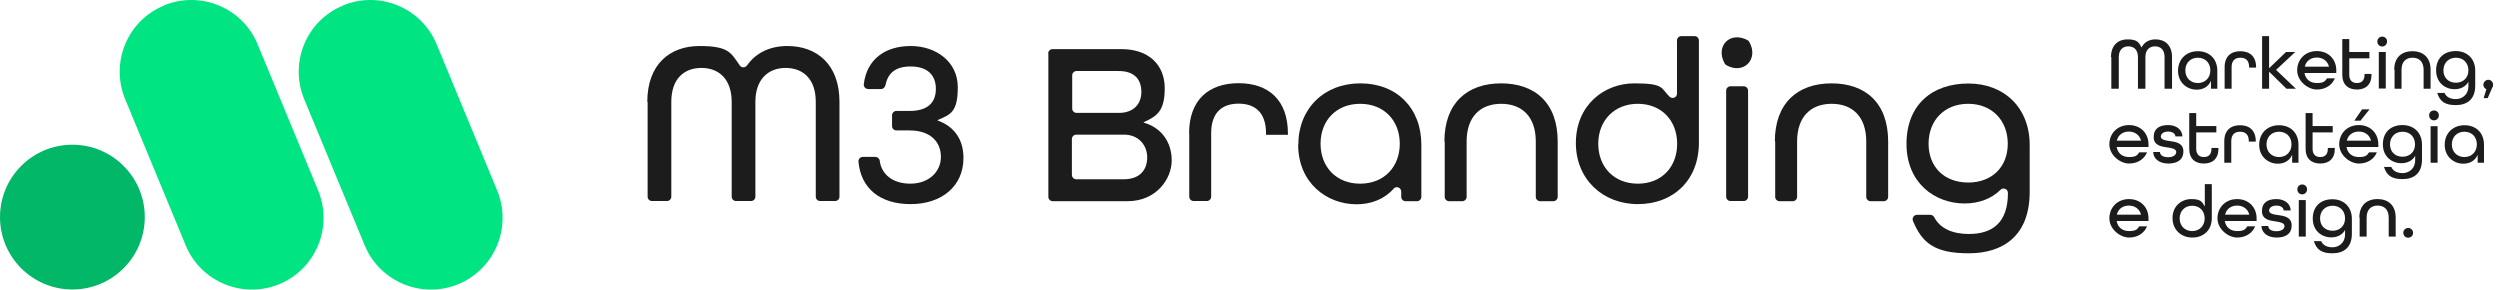
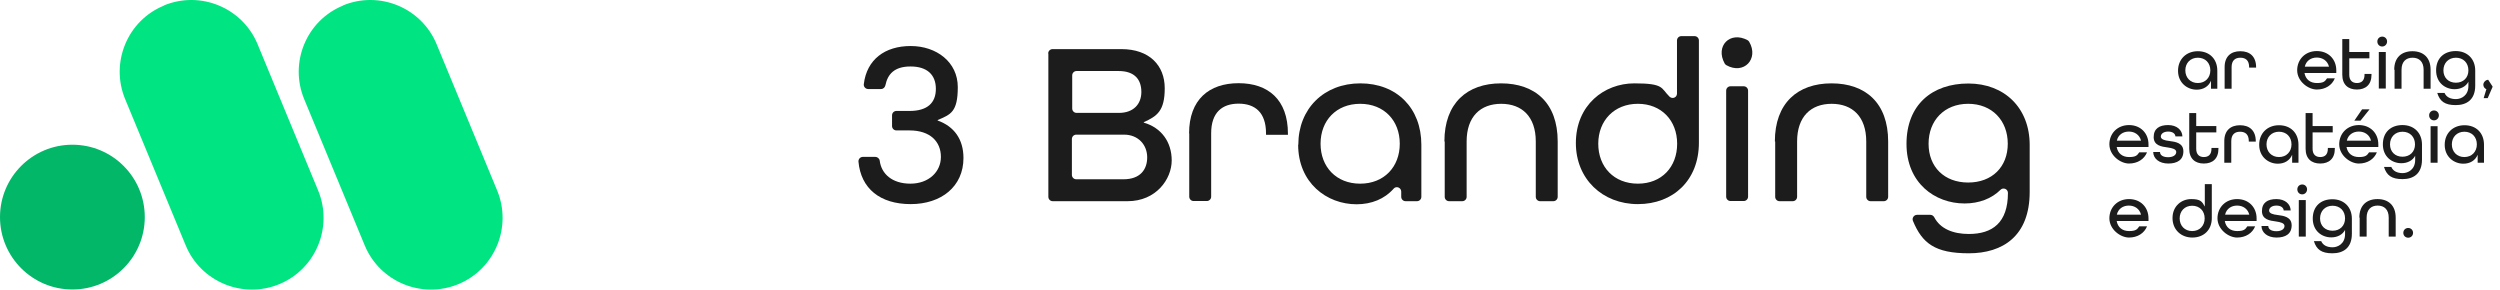
<svg xmlns="http://www.w3.org/2000/svg" width="259" height="30" viewBox="0 0 259 30" fill="none">
-   <path d="M67.06 10.553C67.06 6.651 69.414 4.768 72.457 4.768C75.501 4.768 75.719 5.457 76.644 6.786C76.829 7.038 77.199 7.038 77.384 6.786C78.309 5.474 79.755 4.768 81.571 4.768C84.615 4.768 86.969 6.651 86.969 10.553V20.373C86.969 20.625 86.767 20.827 86.515 20.827H84.968C84.716 20.827 84.514 20.625 84.514 20.373V10.553C84.514 8.148 83.169 7.038 81.386 7.038C79.604 7.038 78.259 8.198 78.259 10.553V20.373C78.259 20.625 78.057 20.827 77.805 20.827H76.257C76.005 20.827 75.803 20.625 75.803 20.373V10.553C75.803 8.198 74.475 7.038 72.676 7.038C70.877 7.038 69.548 8.148 69.548 10.553V20.373C69.548 20.625 69.347 20.827 69.094 20.827H67.547C67.295 20.827 67.093 20.625 67.093 20.373V10.553H67.06Z" fill="#1C1C1C" />
  <path d="M89.39 16.253H90.684C90.903 16.253 91.105 16.421 91.138 16.64C91.306 18.018 92.433 19.027 94.316 19.027C96.2 19.027 97.478 17.817 97.478 16.253C97.478 14.689 96.385 13.512 94.232 13.512H92.87C92.618 13.512 92.416 13.31 92.416 13.058V11.948C92.416 11.696 92.618 11.494 92.87 11.494H94.232C96.065 11.494 96.956 10.67 96.956 9.207C96.956 7.744 96.048 6.887 94.333 6.887C92.618 6.887 91.962 7.711 91.727 8.837C91.676 9.056 91.508 9.224 91.273 9.224H89.945C89.675 9.224 89.457 8.989 89.49 8.72C89.793 6.164 91.676 4.768 94.35 4.768C97.024 4.768 99.227 6.433 99.227 9.022C99.227 11.612 98.487 11.864 97.141 12.436V12.486C98.84 13.092 99.815 14.42 99.815 16.371C99.815 19.313 97.528 21.146 94.35 21.146C91.172 21.146 89.188 19.532 88.936 16.741C88.919 16.488 89.121 16.253 89.39 16.253Z" fill="#1C1C1C" />
  <path d="M108.593 5.542C108.593 5.289 108.795 5.088 109.047 5.088H116.176C119.086 5.088 120.666 6.786 120.666 9.14C120.666 11.494 119.876 12.032 118.497 12.655V12.705C120.313 13.226 121.389 14.706 121.389 16.623C121.389 18.54 119.792 20.844 116.815 20.844H109.064C108.811 20.844 108.61 20.642 108.61 20.39V5.558L108.593 5.542ZM115.924 11.696C117.421 11.696 118.245 10.788 118.245 9.527C118.245 8.266 117.572 7.358 115.891 7.358H111.535C111.283 7.358 111.081 7.559 111.081 7.812V11.242C111.081 11.494 111.283 11.696 111.535 11.696H115.941H115.924ZM116.395 18.573C118.127 18.573 118.85 17.565 118.85 16.303C118.85 15.042 117.959 13.949 116.446 13.949H111.502C111.25 13.949 111.048 14.151 111.048 14.403V18.119C111.048 18.372 111.25 18.573 111.502 18.573H116.395Z" fill="#1C1C1C" />
  <path d="M123.189 13.832C123.189 10.317 125.258 8.619 128.318 8.619C131.378 8.619 133.43 10.317 133.43 13.848V13.966H131.16V13.815C131.16 11.629 130 10.738 128.318 10.738C126.637 10.738 125.476 11.629 125.476 13.815V20.373C125.476 20.625 125.275 20.827 125.022 20.827H123.66C123.408 20.827 123.206 20.625 123.206 20.373V13.815L123.189 13.832Z" fill="#1C1C1C" />
  <path d="M134.506 14.992C134.506 11.259 137.163 8.636 140.93 8.636C144.696 8.636 147.252 11.192 147.252 14.992V20.39C147.252 20.642 147.05 20.844 146.798 20.844H145.621C145.369 20.844 145.167 20.642 145.167 20.39V19.852C145.167 19.431 144.646 19.229 144.377 19.549C143.452 20.608 142.09 21.163 140.543 21.163C137.432 21.163 134.489 18.927 134.489 14.992H134.506ZM145.016 14.891C145.016 12.486 143.385 10.755 140.913 10.755C138.441 10.755 136.81 12.486 136.81 14.891C136.81 17.296 138.441 19.028 140.913 19.028C143.385 19.028 145.016 17.296 145.016 14.891Z" fill="#1C1C1C" />
  <path d="M149.64 14.656C149.64 10.687 151.994 8.636 155.508 8.636C159.023 8.636 161.377 10.654 161.377 14.656V20.39C161.377 20.642 161.175 20.844 160.923 20.844H159.561C159.308 20.844 159.107 20.642 159.107 20.39V14.656C159.107 12.083 157.677 10.755 155.525 10.755C153.373 10.755 151.943 12.083 151.943 14.656V20.39C151.943 20.642 151.742 20.844 151.489 20.844H150.127C149.875 20.844 149.673 20.642 149.673 20.39V14.656H149.64Z" fill="#1C1C1C" />
  <path d="M163.26 14.824C163.26 10.872 166.202 8.636 169.313 8.636C172.424 8.636 172.054 9.123 172.962 10.014C173.265 10.3 173.736 10.099 173.736 9.695V4.196C173.736 3.944 173.937 3.742 174.19 3.742H175.552C175.804 3.742 176.006 3.944 176.006 4.196V14.79C176.006 18.674 173.349 21.146 169.683 21.146C166.017 21.146 163.26 18.54 163.26 14.824ZM173.753 14.891C173.753 12.486 172.121 10.754 169.683 10.754C167.245 10.754 165.58 12.486 165.58 14.891C165.58 17.296 167.211 19.027 169.683 19.027C172.155 19.027 173.753 17.296 173.753 14.891Z" fill="#1C1C1C" />
  <path d="M178.679 6.584C177.67 4.768 179.234 3.187 181.05 4.163C181.118 4.196 181.185 4.28 181.218 4.331C182.244 6.097 180.664 7.778 178.848 6.752C178.78 6.719 178.713 6.635 178.679 6.584ZM179.285 8.938H180.647C180.899 8.938 181.101 9.14 181.101 9.392V20.373C181.101 20.625 180.899 20.827 180.647 20.827H179.285C179.032 20.827 178.831 20.625 178.831 20.373V9.392C178.831 9.14 179.032 8.938 179.285 8.938Z" fill="#1C1C1C" />
  <path d="M183.876 14.656C183.876 10.687 186.23 8.636 189.745 8.636C193.259 8.636 195.613 10.654 195.613 14.656V20.39C195.613 20.642 195.411 20.844 195.159 20.844H193.797C193.545 20.844 193.343 20.642 193.343 20.39V14.656C193.343 12.083 191.914 10.755 189.761 10.755C187.609 10.755 186.18 12.083 186.18 14.656V20.39C186.18 20.642 185.978 20.844 185.726 20.844H184.364C184.111 20.844 183.91 20.642 183.91 20.39V14.656H183.876Z" fill="#1C1C1C" />
  <path d="M198.589 22.256H199.985C200.153 22.256 200.304 22.357 200.388 22.508C201.01 23.702 202.339 24.24 203.97 24.24C206.408 24.24 208.022 23.08 208.022 19.986C208.022 19.582 207.535 19.381 207.249 19.666C206.341 20.574 205.029 21.079 203.533 21.079C200.455 21.079 197.513 18.96 197.513 14.908C197.513 10.855 200.17 8.652 203.919 8.652C207.669 8.652 210.275 11.191 210.275 15.008V19.885C210.275 24.459 207.484 26.241 203.97 26.241C200.455 26.241 199.144 25.199 198.185 22.895C198.051 22.592 198.286 22.256 198.606 22.256H198.589ZM208.005 14.891C208.005 12.486 206.374 10.754 203.903 10.754C201.431 10.754 199.8 12.486 199.8 14.891C199.8 17.295 201.431 18.91 203.903 18.91C206.374 18.91 208.005 17.295 208.005 14.891Z" fill="#1C1C1C" />
-   <path d="M218.699 5.912C218.699 4.667 219.456 4.079 220.414 4.079C221.373 4.079 221.591 4.365 221.86 4.92C222.13 4.382 222.651 4.079 223.307 4.079C224.282 4.079 225.022 4.667 225.022 5.912V9.191H224.248V5.912C224.248 5.138 223.828 4.802 223.256 4.802C222.684 4.802 222.264 5.172 222.264 5.912V9.191H221.491V5.912C221.491 5.155 221.07 4.802 220.498 4.802C219.927 4.802 219.506 5.155 219.506 5.912V9.191H218.733V5.912H218.699Z" fill="#1C1C1C" />
  <path d="M225.645 7.324C225.645 6.147 226.485 5.306 227.696 5.306C228.907 5.306 229.714 6.113 229.714 7.324V9.19H229.058V8.367C228.806 8.972 228.251 9.291 227.578 9.291C226.586 9.291 225.645 8.568 225.645 7.341V7.324ZM228.991 7.29C228.991 6.517 228.469 5.979 227.696 5.979C226.922 5.979 226.401 6.534 226.401 7.29C226.401 8.047 226.922 8.602 227.696 8.602C228.469 8.602 228.991 8.047 228.991 7.29Z" fill="#1C1C1C" />
  <path d="M230.471 6.954C230.471 5.844 231.127 5.306 232.102 5.306C233.077 5.306 233.733 5.844 233.733 6.971V7.005H233.01V6.954C233.01 6.248 232.64 5.979 232.102 5.979C231.564 5.979 231.194 6.265 231.194 6.954V9.19H230.471V6.954Z" fill="#1C1C1C" />
-   <path d="M234.354 3.742H235.078V7.072L236.826 5.39H237.785L235.801 7.24L237.852 9.191H236.877L235.078 7.425V9.191H234.354V3.742Z" fill="#1C1C1C" />
  <path d="M237.987 7.291C237.987 6.147 238.828 5.29 240.022 5.29C241.216 5.29 242.04 6.13 242.04 7.291V7.56H238.744C238.862 8.232 239.349 8.602 240.022 8.602C240.695 8.602 240.863 8.451 241.081 8.115H241.888C241.603 8.821 240.913 9.275 240.022 9.275C239.131 9.275 237.987 8.434 237.987 7.274V7.291ZM241.283 6.904C241.132 6.298 240.627 5.962 240.022 5.962C239.417 5.962 238.912 6.298 238.778 6.904H241.283Z" fill="#1C1C1C" />
  <path d="M242.661 7.745V4.045H243.384V5.39H245.469V6.046H243.384V7.745C243.384 8.333 243.704 8.602 244.175 8.602C244.645 8.602 244.965 8.35 244.965 7.745V7.66H245.688V7.745C245.688 8.77 245.083 9.275 244.175 9.275C243.266 9.275 242.661 8.77 242.661 7.745Z" fill="#1C1C1C" />
  <path d="M246.293 4.297C246.293 4.012 246.512 3.793 246.797 3.793C247.083 3.793 247.302 4.012 247.302 4.297C247.302 4.583 247.083 4.819 246.797 4.819C246.512 4.819 246.293 4.6 246.293 4.297ZM246.444 5.39H247.167V9.174H246.444V5.39Z" fill="#1C1C1C" />
  <path d="M248.042 7.223C248.042 5.962 248.799 5.306 249.925 5.306C251.052 5.306 251.809 5.962 251.809 7.223V9.19H251.086V7.223C251.086 6.399 250.632 5.979 249.942 5.979C249.253 5.979 248.799 6.399 248.799 7.223V9.19H248.076V7.223H248.042Z" fill="#1C1C1C" />
  <path d="M252.515 9.628H253.255C253.44 10.065 253.877 10.267 254.432 10.267C254.987 10.267 255.727 9.897 255.727 8.905V8.468C255.475 8.955 254.937 9.241 254.298 9.241C253.323 9.241 252.381 8.569 252.381 7.291C252.381 6.013 253.222 5.29 254.416 5.29C255.609 5.29 256.433 6.097 256.433 7.307V8.871C256.433 10.334 255.542 10.889 254.416 10.889C253.289 10.889 252.768 10.502 252.499 9.628H252.515ZM255.727 7.291C255.727 6.517 255.206 5.979 254.432 5.979C253.659 5.979 253.138 6.534 253.138 7.291C253.138 8.047 253.659 8.569 254.432 8.569C255.206 8.569 255.727 8.047 255.727 7.291Z" fill="#1C1C1C" />
-   <path d="M257.593 9.241C257.408 9.174 257.273 8.989 257.273 8.77C257.273 8.552 257.492 8.266 257.778 8.266C258.064 8.266 258.282 8.484 258.282 8.77C258.282 9.056 258.266 8.972 258.215 9.039L257.727 10.166H257.307L257.593 9.224V9.241Z" fill="#1C1C1C" />
+   <path d="M257.593 9.241C257.408 9.174 257.273 8.989 257.273 8.77C257.273 8.552 257.492 8.266 257.778 8.266C258.282 9.056 258.266 8.972 258.215 9.039L257.727 10.166H257.307L257.593 9.224V9.241Z" fill="#1C1C1C" />
  <path d="M218.531 14.958C218.531 13.815 219.372 12.957 220.566 12.957C221.76 12.957 222.584 13.798 222.584 14.958V15.227H219.288C219.406 15.9 219.893 16.27 220.566 16.27C221.239 16.27 221.407 16.119 221.625 15.782H222.432C222.147 16.488 221.457 16.942 220.566 16.942C219.675 16.942 218.531 16.102 218.531 14.941V14.958ZM221.81 14.572C221.659 13.966 221.154 13.63 220.549 13.63C219.944 13.63 219.439 13.966 219.305 14.572H221.81Z" fill="#1C1C1C" />
  <path d="M223.037 15.749H223.777C223.777 16.068 224.08 16.287 224.618 16.287C225.156 16.287 225.459 16.051 225.459 15.749C225.459 15.446 225.055 15.345 224.584 15.278C223.928 15.194 223.121 15.076 223.121 14.202C223.121 13.327 223.71 12.957 224.618 12.957C225.526 12.957 226.081 13.479 226.097 14.134H225.374C225.358 13.848 225.089 13.63 224.618 13.63C224.147 13.63 223.861 13.865 223.861 14.151C223.861 14.437 224.265 14.555 224.735 14.605C225.391 14.689 226.198 14.807 226.198 15.681C226.198 16.556 225.576 16.942 224.635 16.942C223.693 16.942 223.088 16.438 223.071 15.749H223.037Z" fill="#1C1C1C" />
  <path d="M226.805 15.412V11.713H227.528V13.058H229.613V13.714H227.528V15.412C227.528 16.001 227.847 16.27 228.318 16.27C228.789 16.27 229.108 16.018 229.108 15.412V15.328H229.831V15.412C229.831 16.438 229.226 16.942 228.318 16.942C227.41 16.942 226.805 16.438 226.805 15.412Z" fill="#1C1C1C" />
  <path d="M230.437 14.622C230.437 13.512 231.092 12.974 232.068 12.974C233.043 12.974 233.699 13.512 233.699 14.639V14.672H232.976V14.622C232.976 13.916 232.606 13.647 232.068 13.647C231.53 13.647 231.16 13.933 231.16 14.622V16.858H230.437V14.622Z" fill="#1C1C1C" />
  <path d="M234.053 14.992C234.053 13.815 234.893 12.974 236.104 12.974C237.315 12.974 238.122 13.781 238.122 14.992V16.858H237.466V16.035C237.214 16.64 236.659 16.959 235.986 16.959C234.994 16.959 234.053 16.236 234.053 15.009V14.992ZM237.399 14.958C237.399 14.185 236.878 13.647 236.104 13.647C235.331 13.647 234.809 14.202 234.809 14.958C234.809 15.715 235.331 16.27 236.104 16.27C236.878 16.27 237.399 15.715 237.399 14.958Z" fill="#1C1C1C" />
  <path d="M238.861 15.412V11.713H239.584V13.058H241.669V13.714H239.584V15.412C239.584 16.001 239.904 16.27 240.375 16.27C240.846 16.27 241.165 16.018 241.165 15.412V15.328H241.888V15.412C241.888 16.438 241.283 16.942 240.375 16.942C239.467 16.942 238.861 16.438 238.861 15.412Z" fill="#1C1C1C" />
  <path d="M242.342 14.959C242.342 13.815 243.183 12.957 244.376 12.957C245.57 12.957 246.394 13.798 246.394 14.959V15.228H243.098C243.216 15.9 243.704 16.27 244.376 16.27C245.049 16.27 245.217 16.119 245.436 15.783H246.243C245.957 16.489 245.268 16.943 244.376 16.943C243.485 16.943 242.342 16.102 242.342 14.942V14.959ZM245.638 14.572C245.486 13.966 244.982 13.63 244.376 13.63C243.771 13.63 243.267 13.966 243.132 14.572H245.638ZM244.713 11.326H245.486L244.545 12.504H243.906L244.713 11.326Z" fill="#1C1C1C" />
  <path d="M247 17.296H247.74C247.925 17.733 248.362 17.935 248.917 17.935C249.472 17.935 250.211 17.565 250.211 16.573V16.135C249.959 16.623 249.421 16.909 248.782 16.909C247.807 16.909 246.865 16.236 246.865 14.958C246.865 13.68 247.706 12.957 248.9 12.957C250.094 12.957 250.918 13.764 250.918 14.975V16.539C250.918 18.002 250.027 18.557 248.9 18.557C247.773 18.557 247.252 18.17 246.983 17.296H247ZM250.195 14.958C250.195 14.185 249.673 13.647 248.9 13.647C248.126 13.647 247.605 14.202 247.605 14.958C247.605 15.715 248.126 16.236 248.9 16.236C249.673 16.236 250.195 15.715 250.195 14.958Z" fill="#1C1C1C" />
  <path d="M251.658 11.948C251.658 11.662 251.877 11.444 252.163 11.444C252.449 11.444 252.667 11.662 252.667 11.948C252.667 12.234 252.449 12.47 252.163 12.47C251.877 12.47 251.658 12.251 251.658 11.948ZM251.81 13.075H252.533V16.858H251.81V13.075Z" fill="#1C1C1C" />
  <path d="M253.272 14.992C253.272 13.815 254.113 12.974 255.324 12.974C256.535 12.974 257.342 13.781 257.342 14.992V16.858H256.686V16.035C256.434 16.64 255.879 16.959 255.206 16.959C254.214 16.959 253.272 16.236 253.272 15.009V14.992ZM256.602 14.958C256.602 14.185 256.081 13.647 255.307 13.647C254.534 13.647 254.012 14.202 254.012 14.958C254.012 15.715 254.534 16.27 255.307 16.27C256.081 16.27 256.602 15.715 256.602 14.958Z" fill="#1C1C1C" />
  <path d="M218.531 22.626C218.531 21.483 219.372 20.625 220.566 20.625C221.76 20.625 222.584 21.466 222.584 22.626V22.895H219.288C219.406 23.568 219.893 23.938 220.566 23.938C221.239 23.938 221.407 23.786 221.625 23.45H222.432C222.147 24.156 221.457 24.61 220.566 24.61C219.675 24.61 218.531 23.77 218.531 22.609V22.626ZM221.81 22.239C221.659 21.634 221.154 21.298 220.549 21.298C219.944 21.298 219.439 21.634 219.305 22.239H221.81Z" fill="#1C1C1C" />
  <path d="M225.073 22.592C225.073 21.331 226.015 20.625 227.007 20.625C227.999 20.625 228.134 20.894 228.419 21.398V19.078H229.143V22.592C229.143 23.837 228.302 24.61 227.125 24.61C225.948 24.61 225.073 23.786 225.073 22.592ZM228.403 22.626C228.403 21.852 227.881 21.314 227.108 21.314C226.334 21.314 225.813 21.869 225.813 22.626C225.813 23.383 226.334 23.938 227.108 23.938C227.881 23.938 228.403 23.383 228.403 22.626Z" fill="#1C1C1C" />
  <path d="M229.73 22.626C229.73 21.483 230.571 20.625 231.765 20.625C232.959 20.625 233.783 21.466 233.783 22.626V22.895H230.487C230.605 23.568 231.093 23.938 231.765 23.938C232.438 23.938 232.606 23.786 232.824 23.45H233.632C233.346 24.156 232.656 24.61 231.765 24.61C230.874 24.61 229.73 23.77 229.73 22.609V22.626ZM233.026 22.239C232.875 21.634 232.37 21.298 231.765 21.298C231.16 21.298 230.655 21.634 230.521 22.239H233.026Z" fill="#1C1C1C" />
  <path d="M234.254 23.416H234.994C234.994 23.736 235.296 23.954 235.835 23.954C236.373 23.954 236.675 23.719 236.675 23.416C236.675 23.114 236.272 23.013 235.801 22.945C235.145 22.861 234.338 22.744 234.338 21.869C234.338 20.995 234.927 20.625 235.835 20.625C236.743 20.625 237.297 21.146 237.314 21.802H236.591C236.574 21.516 236.305 21.298 235.835 21.298C235.364 21.298 235.078 21.533 235.078 21.819C235.078 22.105 235.481 22.223 235.952 22.273C236.608 22.357 237.415 22.475 237.415 23.349C237.415 24.224 236.793 24.61 235.851 24.61C234.91 24.61 234.304 24.106 234.288 23.416H234.254Z" fill="#1C1C1C" />
  <path d="M238.004 19.616C238.004 19.33 238.223 19.112 238.508 19.112C238.794 19.112 239.013 19.33 239.013 19.616C239.013 19.902 238.794 20.137 238.508 20.137C238.223 20.137 238.004 19.919 238.004 19.616ZM238.155 20.726H238.878V24.509H238.155V20.726Z" fill="#1C1C1C" />
  <path d="M239.736 24.98H240.476C240.661 25.417 241.098 25.619 241.653 25.619C242.208 25.619 242.948 25.249 242.948 24.257V23.82C242.696 24.308 242.157 24.593 241.519 24.593C240.543 24.593 239.602 23.921 239.602 22.643C239.602 21.365 240.442 20.642 241.636 20.642C242.83 20.642 243.654 21.449 243.654 22.66V24.224C243.654 25.686 242.763 26.241 241.636 26.241C240.51 26.241 239.988 25.855 239.719 24.98H239.736ZM242.948 22.626C242.948 21.852 242.427 21.314 241.653 21.314C240.88 21.314 240.358 21.869 240.358 22.626C240.358 23.383 240.88 23.904 241.653 23.904C242.427 23.904 242.948 23.383 242.948 22.626Z" fill="#1C1C1C" />
  <path d="M244.427 22.542C244.427 21.281 245.183 20.625 246.31 20.625C247.437 20.625 248.193 21.281 248.193 22.542V24.509H247.47V22.542C247.47 21.718 247.016 21.298 246.327 21.298C245.637 21.298 245.183 21.718 245.183 22.542V24.509H244.46V22.542H244.427Z" fill="#1C1C1C" />
  <path d="M248.984 24.123C248.984 23.837 249.203 23.618 249.489 23.618C249.775 23.618 249.993 23.837 249.993 24.123C249.993 24.409 249.775 24.627 249.489 24.627C249.203 24.627 248.984 24.409 248.984 24.123Z" fill="#1C1C1C" />
  <path d="M35.53 0.564C39.314 -1 43.669 0.799 45.233 4.583L51.505 19.733C53.069 23.517 51.269 27.872 47.486 29.436C43.702 31 39.347 29.201 37.783 25.417L31.511 10.267C29.948 6.483 31.747 2.128 35.53 0.581V0.564Z" fill="#00E581" />
  <path d="M16.983 0.564C20.767 -1 25.122 0.799 26.686 4.583L32.958 19.733C34.522 23.517 32.722 27.872 28.939 29.436C25.156 31 20.8 29.201 19.237 25.417L12.964 10.267C11.401 6.483 13.2 2.128 16.983 0.581V0.564Z" fill="#00E581" />
  <path d="M7.5 29.991C11.642 29.991 14.999 26.633 14.999 22.491C14.999 18.349 11.642 14.992 7.5 14.992C3.358 14.992 0 18.349 0 22.491C0 26.633 3.358 29.991 7.5 29.991Z" fill="#02B768" />
</svg>